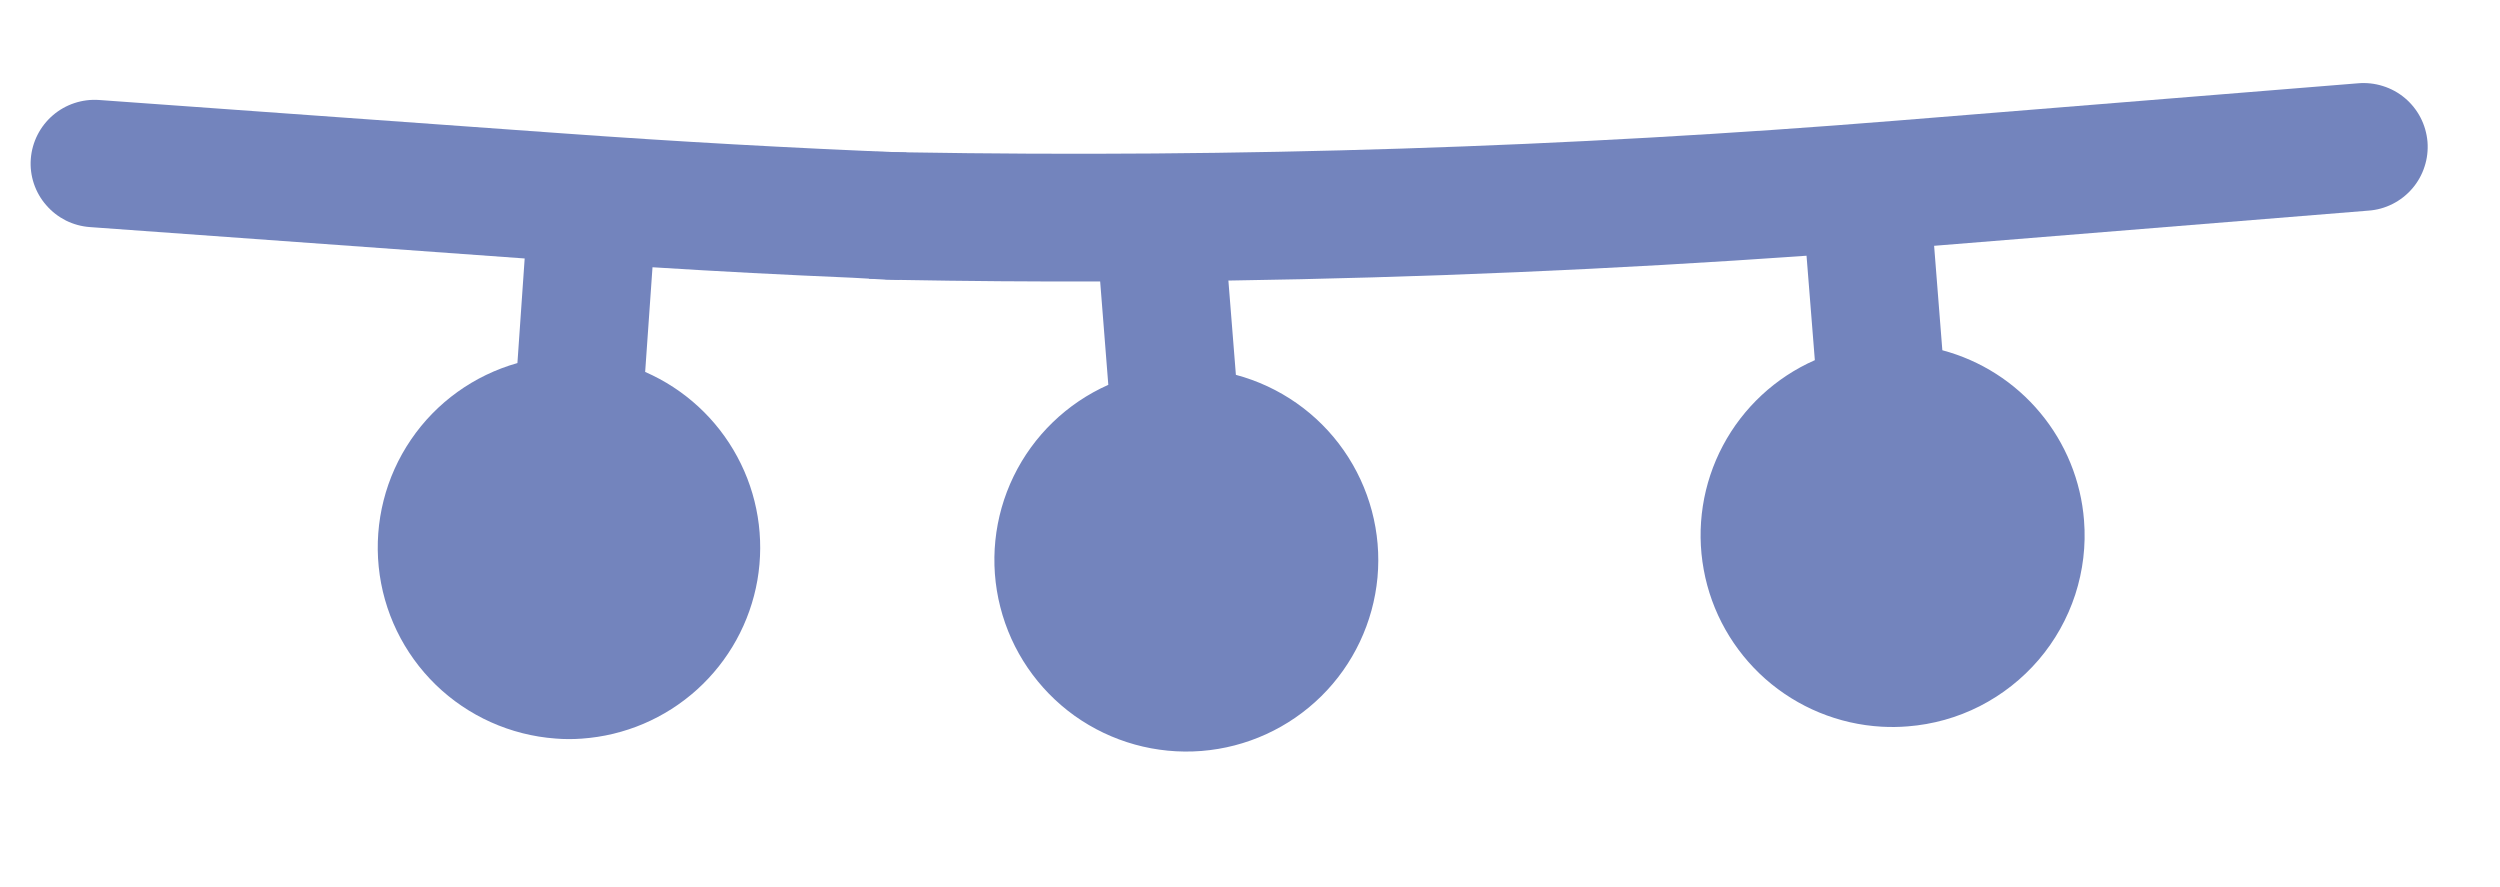
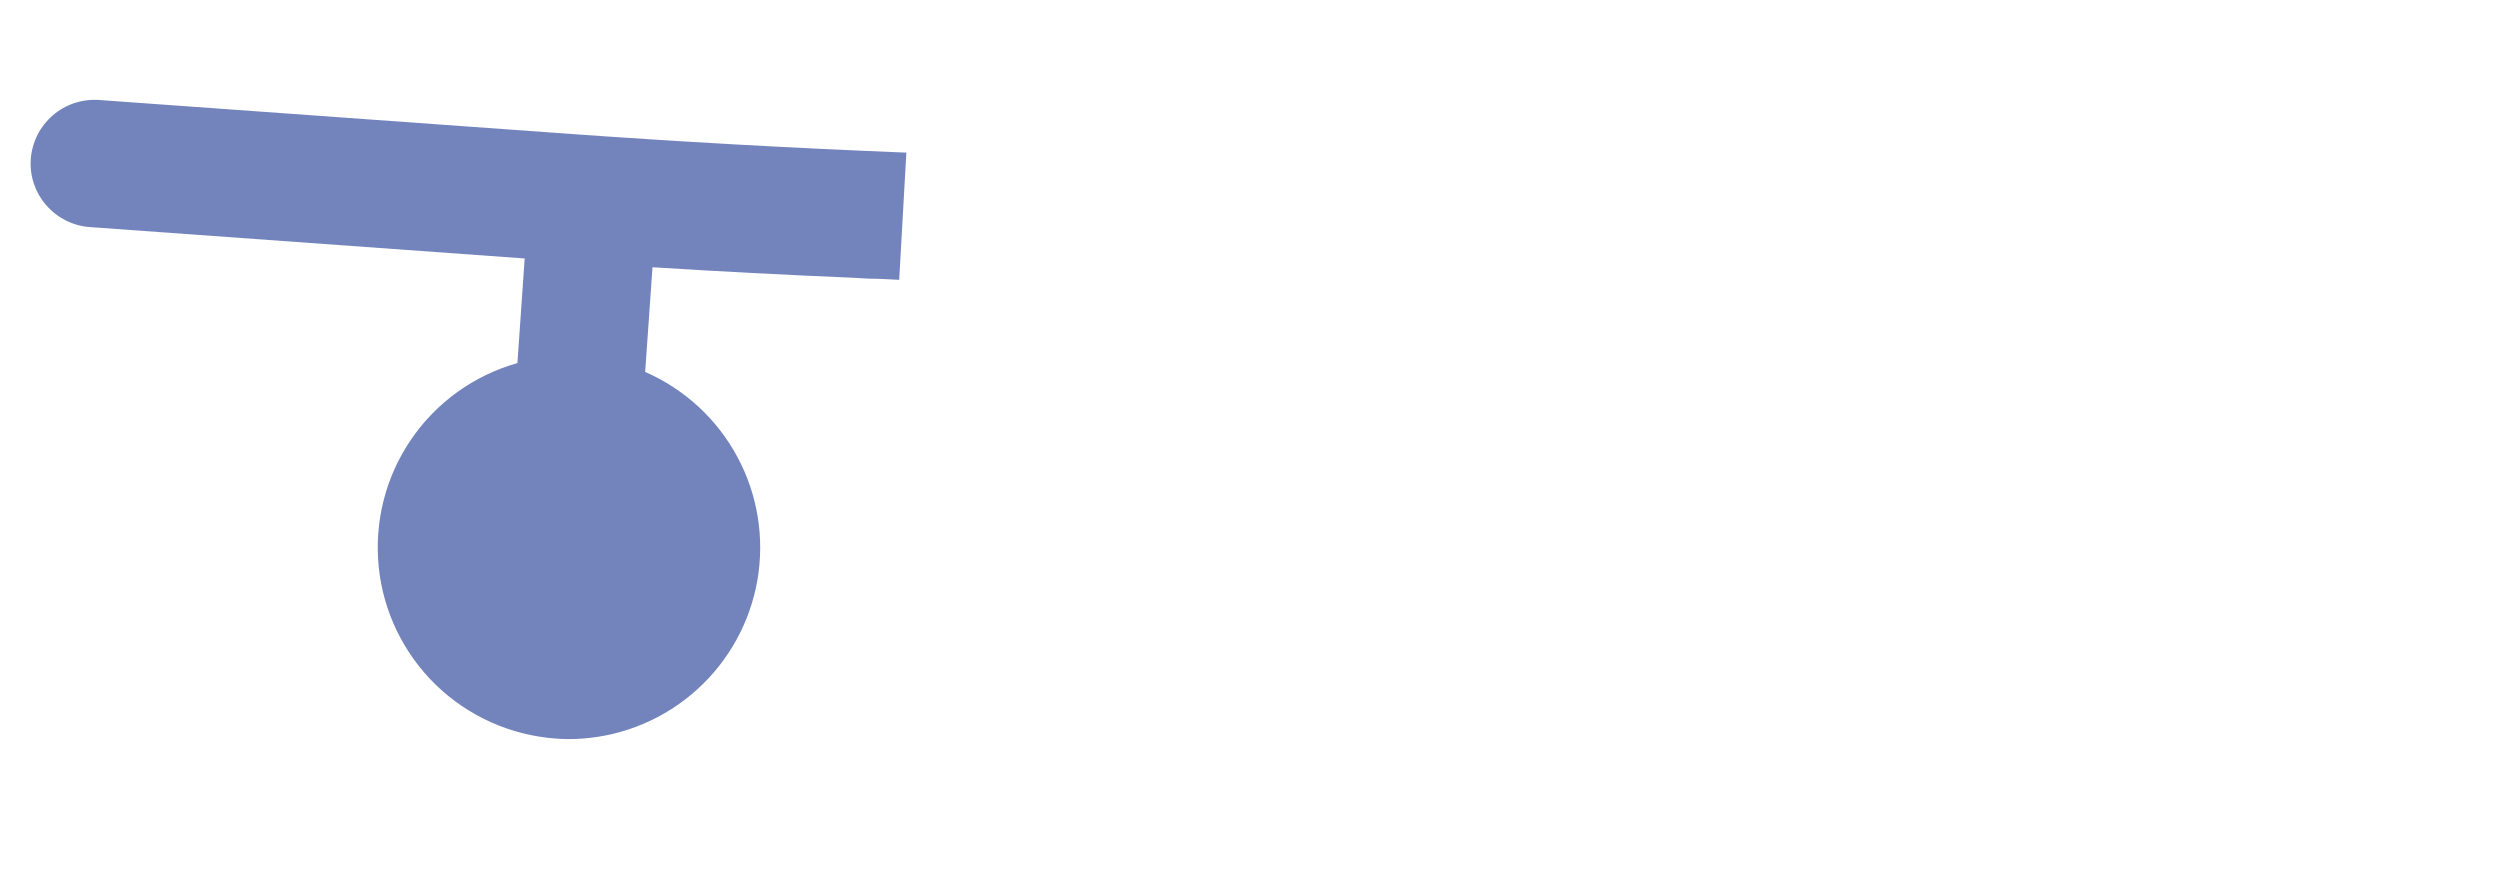
<svg xmlns="http://www.w3.org/2000/svg" width="31" height="11" viewBox="0 0 31 11" fill="none">
  <path d="M11.239 1.889L11.15 3.47C11.024 3.463 10.898 3.456 10.771 3.455L10.715 3.452L10.572 3.444C9.744 3.409 8.917 3.366 8.091 3.314L8 4.612C8.488 4.825 8.89 5.195 9.142 5.663C9.395 6.131 9.482 6.67 9.392 7.193C9.301 7.717 9.037 8.195 8.643 8.551C8.248 8.908 7.745 9.122 7.214 9.159C7.106 9.167 6.997 9.167 6.889 9.158C6.331 9.117 5.805 8.881 5.404 8.492C5.003 8.102 4.752 7.584 4.696 7.028C4.64 6.472 4.781 5.914 5.096 5.452C5.41 4.99 5.878 4.654 6.416 4.502L6.506 3.205L1.117 2.816C1.013 2.809 0.911 2.781 0.818 2.735C0.725 2.688 0.642 2.624 0.574 2.545C0.505 2.467 0.453 2.375 0.42 2.277C0.387 2.178 0.374 2.074 0.382 1.97C0.398 1.761 0.496 1.567 0.655 1.43C0.814 1.293 1.021 1.225 1.23 1.24L6.968 1.653C8.387 1.756 9.806 1.835 11.225 1.892L11.239 1.889Z" fill="#7384BD" />
-   <path d="M10.974 3.468L11.149 3.471C11.979 3.486 12.81 3.493 13.642 3.49L13.743 4.772C13.23 5 12.814 5.402 12.569 5.906C12.324 6.41 12.265 6.985 12.404 7.528C12.542 8.071 12.868 8.548 13.324 8.875C13.781 9.201 14.338 9.356 14.898 9.312C15.457 9.268 15.983 9.028 16.383 8.634C16.782 8.241 17.029 7.718 17.081 7.16C17.132 6.602 16.983 6.044 16.662 5.584C16.341 5.124 15.867 4.793 15.325 4.648L15.232 3.479C17.622 3.443 20.012 3.34 22.401 3.171L22.504 4.466C22.016 4.681 21.614 5.055 21.364 5.526C21.114 5.997 21.03 6.539 21.126 7.063C21.221 7.588 21.491 8.065 21.891 8.419C22.291 8.772 22.799 8.981 23.332 9.011C23.44 9.017 23.548 9.016 23.656 9.007C23.967 8.983 24.271 8.898 24.55 8.756C24.828 8.614 25.076 8.419 25.279 8.182C25.482 7.945 25.636 7.67 25.733 7.373C25.829 7.077 25.867 6.764 25.842 6.453C25.804 5.963 25.614 5.497 25.299 5.119C24.985 4.741 24.561 4.47 24.085 4.343L23.983 3.048L29.366 2.612C29.471 2.605 29.573 2.577 29.666 2.53C29.76 2.483 29.843 2.418 29.912 2.338C29.98 2.259 30.032 2.167 30.064 2.067C30.097 1.968 30.109 1.863 30.101 1.758C30.092 1.654 30.063 1.552 30.015 1.459C29.967 1.366 29.901 1.284 29.821 1.216C29.741 1.149 29.648 1.098 29.548 1.067C29.448 1.035 29.342 1.024 29.238 1.033L23.515 1.496C19.43 1.827 15.339 1.958 11.242 1.889L11.228 1.888L10.863 1.883L10.774 3.456L10.979 3.467L10.974 3.468Z" fill="#7384BD" />
</svg>